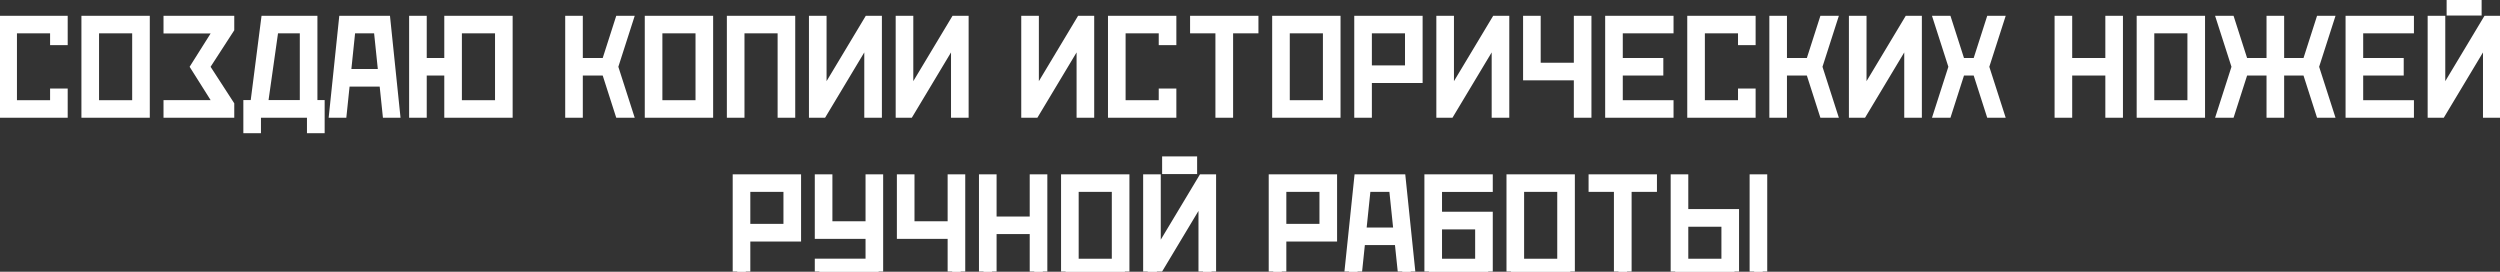
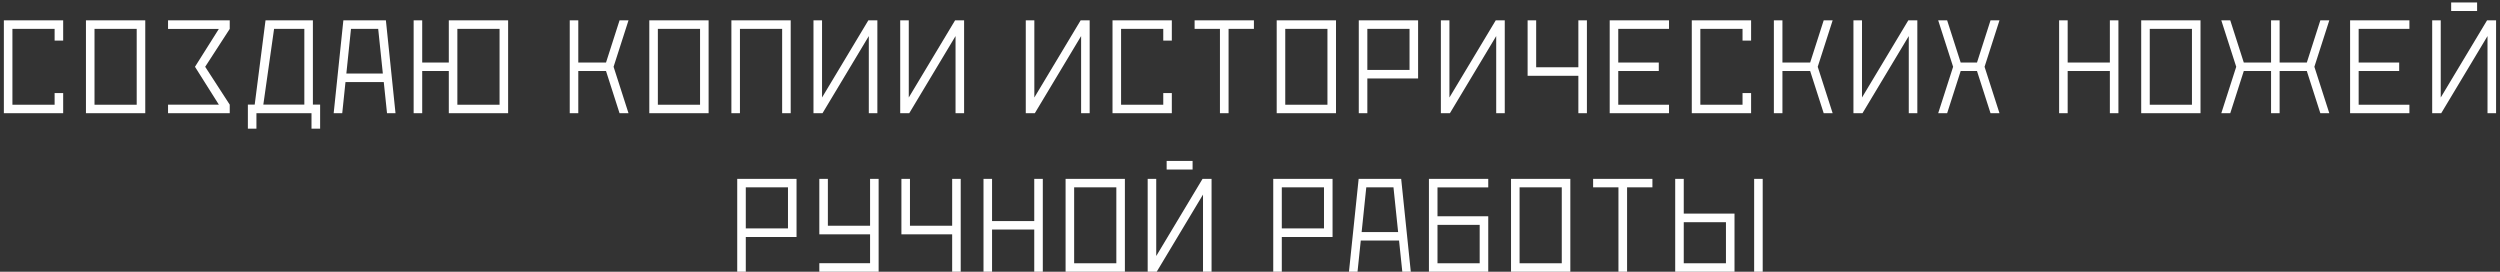
<svg xmlns="http://www.w3.org/2000/svg" width="552" height="60" viewBox="0 0 552 60" fill="none">
  <rect x="0" y="0" width="552" height="60" fill="#333333" stroke="none" />
  <mask id="path-1-outside-1_9040_12" maskUnits="userSpaceOnUse" x="-1" y="-1" width="554" height="62" fill="black">
-     <rect fill="white" x="-1" y="-1" width="554" height="62" />
-     <path d="M0.853 4.492H13.948V8.96H12.059V6.367H2.742V23.125H12.059V20.547H13.948V25H0.853V4.492ZM32.074 25H18.978V4.492H32.074V25ZM20.868 23.125H30.184V6.367H20.868V23.125ZM43.051 14.746L48.324 6.382H37.103V4.492H50.726V6.382L45.306 14.746L50.726 23.11V25H37.103V23.11H48.324L43.051 14.746ZM58.144 23.096H67.197V6.367H60.517L58.144 23.096ZM69.086 23.096H70.683V28.413H68.778V25H56.62V28.413H54.731V23.096H56.239L58.627 4.492H69.086V23.096ZM84.531 16.24L83.505 6.367H77.5L76.474 16.24H84.531ZM76.284 18.115L75.566 25H73.676L75.815 4.492H85.205L87.329 25H85.454L84.736 18.115H76.284ZM99.097 13.809V4.492H112.192V25H99.097V15.684H93.223V25H91.333V4.492H93.223V13.809H99.097ZM100.986 23.125H110.303V6.367H100.986V23.125ZM135.479 14.746L138.775 25H136.798L133.809 15.684H127.686V25H125.797V4.492H127.686V13.809H133.809L136.798 4.492H138.775L135.479 14.746ZM156.461 25H143.365V4.492H156.461V25ZM145.255 23.125H154.571V6.367H145.255V23.125ZM172.697 6.367H163.38V25H161.491V4.492H174.587V25H172.697V6.367ZM179.616 25V4.492H181.506V21.528L191.73 4.492H193.723V25H191.833V7.964L181.608 25H179.616ZM198.767 25V4.492H200.657V21.528L210.881 4.492H212.873V25H210.984V7.964L200.759 25H198.767ZM226.492 25V4.492H228.382V21.528L238.607 4.492H240.599V25H238.709V7.964L228.485 25H226.492ZM245.643 4.492H258.739V8.96H256.849V6.367H247.533V23.125H256.849V20.547H258.739V25H245.643V4.492ZM269.364 6.367H263.769V4.492H276.864V6.367H271.269V25H269.364V6.367ZM294.99 25H281.894V4.492H294.99V25ZM283.784 23.125H293.1V6.367H283.784V23.125ZM301.909 6.367V15.435H311.225V6.367H301.909ZM313.115 4.492V17.324H301.909V25H300.019V4.492H313.115ZM318.145 25V4.492H320.034V21.528L330.259 4.492H332.251V25H330.362V7.964L320.137 25H318.145ZM348.502 4.492H350.391V25H348.502V16.738H337.296V4.492H339.185V14.849H348.502V4.492ZM357.311 15.684V23.125H368.517V25H355.421V4.492H368.517V6.367H357.311V13.809H366.261V15.684H357.311ZM373.546 4.492H386.642V8.96H384.752V6.367H375.436V23.125H384.752V20.547H386.642V25H373.546V4.492ZM401.354 14.746L404.65 25H402.673L399.684 15.684H393.561V25H391.672V4.492H393.561V13.809H399.684L402.673 4.492H404.65L401.354 14.746ZM409.24 25V4.492H411.13V21.528L421.355 4.492H423.347V25H421.457V7.964L411.233 25H409.24ZM436.521 13.809L439.509 4.492H441.487L438.191 14.746L441.487 25H439.509L436.521 15.684H432.918L429.929 25H427.952L431.248 14.746L427.952 4.492H429.929L432.918 13.809H436.521ZM465.858 13.809V4.492H467.747V25H465.858V15.684H456.541V25H454.652V4.492H456.541V13.809H465.858ZM485.873 25H472.777V4.492H485.873V25ZM474.667 23.125H483.983V6.367H474.667V23.125ZM503.339 13.809H509.345L512.333 4.492H514.311L511.015 14.746L514.311 25H512.333L509.345 15.684H503.339V25H501.449V15.684H495.429L492.441 25H490.463L493.759 14.746L490.463 4.492H492.441L495.429 13.809H501.449V4.492H503.339V13.809ZM520.791 15.684V23.125H531.997V25H518.901V4.492H531.997V6.367H520.791V13.809H529.741V15.684H520.791ZM546.943 0.537V2.427H541.216V0.537H546.943ZM537.026 25V4.492H538.916V21.528L549.141 4.492H551.133V25H549.243V7.964L539.019 25H537.026ZM164.67 41.367V50.435H173.986V41.367H164.67ZM175.876 39.492V52.324H164.67V60H162.78V39.492H175.876ZM192.111 39.492H194.001V60H180.905V58.11H192.111V51.738H180.905V39.492H182.795V49.849H192.111V39.492ZM210.237 39.492H212.126V60H210.237V51.738H199.031V39.492H200.92V49.849H210.237V39.492ZM228.362 48.809V39.492H230.252V60H228.362V50.684H219.046V60H217.156V39.492H219.046V48.809H228.362ZM248.377 60H235.281V39.492H248.377V60ZM237.171 58.125H246.487V41.367H237.171V58.125ZM263.324 35.537V37.427H257.596V35.537H263.324ZM253.407 60V39.492H255.296V56.528L265.521 39.492H267.513V60H265.624V42.964L255.399 60H253.407ZM283.022 41.367V50.435H292.338V41.367H283.022ZM294.228 39.492V52.324H283.022V60H281.132V39.492H294.228ZM308.706 51.24L307.68 41.367H301.675L300.649 51.24H308.706ZM300.459 53.115L299.741 60H297.851L299.99 39.492H309.38L311.504 60H309.629L308.911 53.115H300.459ZM328.604 47.754V60H315.508V39.492H328.604V41.382H317.398V47.754H328.604ZM317.398 49.644V58.125H326.714V49.644H317.398ZM346.729 60H333.633V39.492H346.729V60ZM335.523 58.125H344.839V41.367H335.523V58.125ZM357.354 41.367H351.759V39.492H364.854V41.367H359.259V60H357.354V41.367ZM389.205 60H387.316V39.492H389.205V60ZM381.09 58.125V49.058H371.774V58.125H381.09ZM369.884 60V39.492H371.774V47.168H382.98V60H369.884Z" />
-   </mask>
+     </mask>
  <path d="M0.853 4.492H13.948V8.96H12.059V6.367H2.742V23.125H12.059V20.547H13.948V25H0.853V4.492ZM32.074 25H18.978V4.492H32.074V25ZM20.868 23.125H30.184V6.367H20.868V23.125ZM43.051 14.746L48.324 6.382H37.103V4.492H50.726V6.382L45.306 14.746L50.726 23.11V25H37.103V23.11H48.324L43.051 14.746ZM58.144 23.096H67.197V6.367H60.517L58.144 23.096ZM69.086 23.096H70.683V28.413H68.778V25H56.62V28.413H54.731V23.096H56.239L58.627 4.492H69.086V23.096ZM84.531 16.24L83.505 6.367H77.5L76.474 16.24H84.531ZM76.284 18.115L75.566 25H73.676L75.815 4.492H85.205L87.329 25H85.454L84.736 18.115H76.284ZM99.097 13.809V4.492H112.192V25H99.097V15.684H93.223V25H91.333V4.492H93.223V13.809H99.097ZM100.986 23.125H110.303V6.367H100.986V23.125ZM135.479 14.746L138.775 25H136.798L133.809 15.684H127.686V25H125.797V4.492H127.686V13.809H133.809L136.798 4.492H138.775L135.479 14.746ZM156.461 25H143.365V4.492H156.461V25ZM145.255 23.125H154.571V6.367H145.255V23.125ZM172.697 6.367H163.38V25H161.491V4.492H174.587V25H172.697V6.367ZM179.616 25V4.492H181.506V21.528L191.73 4.492H193.723V25H191.833V7.964L181.608 25H179.616ZM198.767 25V4.492H200.657V21.528L210.881 4.492H212.873V25H210.984V7.964L200.759 25H198.767ZM226.492 25V4.492H228.382V21.528L238.607 4.492H240.599V25H238.709V7.964L228.485 25H226.492ZM245.643 4.492H258.739V8.96H256.849V6.367H247.533V23.125H256.849V20.547H258.739V25H245.643V4.492ZM269.364 6.367H263.769V4.492H276.864V6.367H271.269V25H269.364V6.367ZM294.99 25H281.894V4.492H294.99V25ZM283.784 23.125H293.1V6.367H283.784V23.125ZM301.909 6.367V15.435H311.225V6.367H301.909ZM313.115 4.492V17.324H301.909V25H300.019V4.492H313.115ZM318.145 25V4.492H320.034V21.528L330.259 4.492H332.251V25H330.362V7.964L320.137 25H318.145ZM348.502 4.492H350.391V25H348.502V16.738H337.296V4.492H339.185V14.849H348.502V4.492ZM357.311 15.684V23.125H368.517V25H355.421V4.492H368.517V6.367H357.311V13.809H366.261V15.684H357.311ZM373.546 4.492H386.642V8.96H384.752V6.367H375.436V23.125H384.752V20.547H386.642V25H373.546V4.492ZM401.354 14.746L404.65 25H402.673L399.684 15.684H393.561V25H391.672V4.492H393.561V13.809H399.684L402.673 4.492H404.65L401.354 14.746ZM409.24 25V4.492H411.13V21.528L421.355 4.492H423.347V25H421.457V7.964L411.233 25H409.24ZM436.521 13.809L439.509 4.492H441.487L438.191 14.746L441.487 25H439.509L436.521 15.684H432.918L429.929 25H427.952L431.248 14.746L427.952 4.492H429.929L432.918 13.809H436.521ZM465.858 13.809V4.492H467.747V25H465.858V15.684H456.541V25H454.652V4.492H456.541V13.809H465.858ZM485.873 25H472.777V4.492H485.873V25ZM474.667 23.125H483.983V6.367H474.667V23.125ZM503.339 13.809H509.345L512.333 4.492H514.311L511.015 14.746L514.311 25H512.333L509.345 15.684H503.339V25H501.449V15.684H495.429L492.441 25H490.463L493.759 14.746L490.463 4.492H492.441L495.429 13.809H501.449V4.492H503.339V13.809ZM520.791 15.684V23.125H531.997V25H518.901V4.492H531.997V6.367H520.791V13.809H529.741V15.684H520.791ZM546.943 0.537V2.427H541.216V0.537H546.943ZM537.026 25V4.492H538.916V21.528L549.141 4.492H551.133V25H549.243V7.964L539.019 25H537.026ZM164.67 41.367V50.435H173.986V41.367H164.67ZM175.876 39.492V52.324H164.67V60H162.78V39.492H175.876ZM192.111 39.492H194.001V60H180.905V58.11H192.111V51.738H180.905V39.492H182.795V49.849H192.111V39.492ZM210.237 39.492H212.126V60H210.237V51.738H199.031V39.492H200.92V49.849H210.237V39.492ZM228.362 48.809V39.492H230.252V60H228.362V50.684H219.046V60H217.156V39.492H219.046V48.809H228.362ZM248.377 60H235.281V39.492H248.377V60ZM237.171 58.125H246.487V41.367H237.171V58.125ZM263.324 35.537V37.427H257.596V35.537H263.324ZM253.407 60V39.492H255.296V56.528L265.521 39.492H267.513V60H265.624V42.964L255.399 60H253.407ZM283.022 41.367V50.435H292.338V41.367H283.022ZM294.228 39.492V52.324H283.022V60H281.132V39.492H294.228ZM308.706 51.24L307.68 41.367H301.675L300.649 51.24H308.706ZM300.459 53.115L299.741 60H297.851L299.99 39.492H309.38L311.504 60H309.629L308.911 53.115H300.459ZM328.604 47.754V60H315.508V39.492H328.604V41.382H317.398V47.754H328.604ZM317.398 49.644V58.125H326.714V49.644H317.398ZM346.729 60H333.633V39.492H346.729V60ZM335.523 58.125H344.839V41.367H335.523V58.125ZM357.354 41.367H351.759V39.492H364.854V41.367H359.259V60H357.354V41.367ZM389.205 60H387.316V39.492H389.205V60ZM381.09 58.125V49.058H371.774V58.125H381.09ZM369.884 60V39.492H371.774V47.168H382.98V60H369.884Z" fill="white" />
-   <path d="M0.853 4.492V3.492H-0.147V4.492H0.853ZM13.948 4.492H14.948V3.492H13.948V4.492ZM13.948 8.96V9.96H14.948V8.96H13.948ZM12.059 8.96H11.059V9.96H12.059V8.96ZM12.059 6.367H13.059V5.367H12.059V6.367ZM2.742 6.367V5.367H1.742V6.367H2.742ZM2.742 23.125H1.742V24.125H2.742V23.125ZM12.059 23.125V24.125H13.059V23.125H12.059ZM12.059 20.547V19.547H11.059V20.547H12.059ZM13.948 20.547H14.948V19.547H13.948V20.547ZM13.948 25V26H14.948V25H13.948ZM0.853 25H-0.147V26H0.853V25ZM0.853 5.492H13.948V3.492H0.853V5.492ZM12.948 4.492V8.96H14.948V4.492H12.948ZM13.948 7.96H12.059V9.96H13.948V7.96ZM13.059 8.96V6.367H11.059V8.96H13.059ZM12.059 5.367H2.742V7.367H12.059V5.367ZM1.742 6.367V23.125H3.742V6.367H1.742ZM2.742 24.125H12.059V22.125H2.742V24.125ZM13.059 23.125V20.547H11.059V23.125H13.059ZM12.059 21.547H13.948V19.547H12.059V21.547ZM12.948 20.547V25H14.948V20.547H12.948ZM13.948 24H0.853V26H13.948V24ZM1.853 25V4.492H-0.147V25H1.853ZM32.074 25V26H33.074V25H32.074ZM18.978 25H17.978V26H18.978V25ZM18.978 4.492V3.492H17.978V4.492H18.978ZM32.074 4.492H33.074V3.492H32.074V4.492ZM20.868 23.125H19.868V24.125H20.868V23.125ZM30.184 23.125V24.125H31.184V23.125H30.184ZM30.184 6.367H31.184V5.367H30.184V6.367ZM20.868 6.367V5.367H19.868V6.367H20.868ZM32.074 24H18.978V26H32.074V24ZM19.978 25V4.492H17.978V25H19.978ZM18.978 5.492H32.074V3.492H18.978V5.492ZM31.074 4.492V25H33.074V4.492H31.074ZM20.868 24.125H30.184V22.125H20.868V24.125ZM31.184 23.125V6.367H29.184V23.125H31.184ZM30.184 5.367H20.868V7.367H30.184V5.367ZM19.868 6.367V23.125H21.868V6.367H19.868ZM43.051 14.746L42.205 14.213L41.868 14.746L42.205 15.279L43.051 14.746ZM48.324 6.382L49.17 6.915L50.137 5.382H48.324V6.382ZM37.103 6.382H36.103V7.382H37.103V6.382ZM37.103 4.492V3.492H36.103V4.492H37.103ZM50.726 4.492H51.726V3.492H50.726V4.492ZM50.726 6.382L51.566 6.926L51.726 6.678V6.382H50.726ZM45.306 14.746L44.467 14.202L44.115 14.746L44.467 15.29L45.306 14.746ZM50.726 23.11H51.726V22.815L51.566 22.567L50.726 23.11ZM50.726 25V26H51.726V25H50.726ZM37.103 25H36.103V26H37.103V25ZM37.103 23.11V22.11H36.103V23.11H37.103ZM48.324 23.11V24.11H50.137L49.17 22.577L48.324 23.11ZM43.897 15.279L49.17 6.915L47.478 5.849L42.205 14.213L43.897 15.279ZM48.324 5.382H37.103V7.382H48.324V5.382ZM38.103 6.382V4.492H36.103V6.382H38.103ZM37.103 5.492H50.726V3.492H37.103V5.492ZM49.726 4.492V6.382H51.726V4.492H49.726ZM49.887 5.838L44.467 14.202L46.146 15.29L51.566 6.926L49.887 5.838ZM44.467 15.29L49.887 23.654L51.566 22.567L46.146 14.202L44.467 15.29ZM49.726 23.11V25H51.726V23.11H49.726ZM50.726 24H37.103V26H50.726V24ZM38.103 25V23.11H36.103V25H38.103ZM37.103 24.11H48.324V22.11H37.103V24.11ZM49.17 22.577L43.897 14.213L42.205 15.279L47.478 23.644L49.17 22.577ZM58.144 23.096L57.154 22.955L56.992 24.096H58.144V23.096ZM67.197 23.096V24.096H68.197V23.096H67.197ZM67.197 6.367H68.197V5.367H67.197V6.367ZM60.517 6.367V5.367H59.649L59.527 6.227L60.517 6.367ZM69.086 23.096H68.086V24.096H69.086V23.096ZM70.683 23.096H71.683V22.096H70.683V23.096ZM70.683 28.413V29.413H71.683V28.413H70.683ZM68.778 28.413H67.778V29.413H68.778V28.413ZM68.778 25H69.778V24H68.778V25ZM56.62 25V24H55.62V25H56.62ZM56.62 28.413V29.413H57.62V28.413H56.62ZM54.731 28.413H53.731V29.413H54.731V28.413ZM54.731 23.096V22.096H53.731V23.096H54.731ZM56.239 23.096V24.096H57.119L57.231 23.223L56.239 23.096ZM58.627 4.492V3.492H57.747L57.635 4.365L58.627 4.492ZM69.086 4.492H70.086V3.492H69.086V4.492ZM58.144 24.096H67.197V22.096H58.144V24.096ZM68.197 23.096V6.367H66.197V23.096H68.197ZM67.197 5.367H60.517V7.367H67.197V5.367ZM59.527 6.227L57.154 22.955L59.134 23.236L61.507 6.508L59.527 6.227ZM69.086 24.096H70.683V22.096H69.086V24.096ZM69.683 23.096V28.413H71.683V23.096H69.683ZM70.683 27.413H68.778V29.413H70.683V27.413ZM69.778 28.413V25H67.778V28.413H69.778ZM68.778 24H56.62V26H68.778V24ZM55.62 25V28.413H57.62V25H55.62ZM56.62 27.413H54.731V29.413H56.62V27.413ZM55.731 28.413V23.096H53.731V28.413H55.731ZM54.731 24.096H56.239V22.096H54.731V24.096ZM57.231 23.223L59.619 4.619L57.635 4.365L55.248 22.968L57.231 23.223ZM58.627 5.492H69.086V3.492H58.627V5.492ZM68.086 4.492V23.096H70.086V4.492H68.086ZM84.531 16.24V17.24H85.64L85.525 16.137L84.531 16.24ZM83.505 6.367L84.5 6.264L84.407 5.367H83.505V6.367ZM77.5 6.367V5.367H76.598L76.505 6.264L77.5 6.367ZM76.474 16.24L75.48 16.137L75.365 17.24H76.474V16.24ZM76.284 18.115V17.115H75.383L75.289 18.012L76.284 18.115ZM75.566 25V26H76.467L76.561 25.104L75.566 25ZM73.676 25L72.682 24.896L72.567 26H73.676V25ZM75.815 4.492V3.492H74.914L74.82 4.388L75.815 4.492ZM85.205 4.492L86.199 4.389L86.106 3.492H85.205V4.492ZM87.329 25V26H88.438L88.323 24.897L87.329 25ZM85.454 25L84.459 25.104L84.552 26H85.454V25ZM84.736 18.115L85.731 18.012L85.637 17.115H84.736V18.115ZM85.525 16.137L84.5 6.264L82.511 6.47L83.536 16.343L85.525 16.137ZM83.505 5.367H77.5V7.367H83.505V5.367ZM76.505 6.264L75.48 16.137L77.469 16.343L78.494 6.47L76.505 6.264ZM76.474 17.24H84.531V15.24H76.474V17.24ZM75.289 18.012L74.571 24.896L76.561 25.104L77.278 18.219L75.289 18.012ZM75.566 24H73.676V26H75.566V24ZM74.671 25.104L76.81 4.596L74.82 4.388L72.682 24.896L74.671 25.104ZM75.815 5.492H85.205V3.492H75.815V5.492ZM84.21 4.595L86.334 25.103L88.323 24.897L86.199 4.389L84.21 4.595ZM87.329 24H85.454V26H87.329V24ZM86.448 24.896L85.731 18.012L83.741 18.219L84.459 25.104L86.448 24.896ZM84.736 17.115H76.284V19.115H84.736V17.115ZM99.097 13.809V14.809H100.097V13.809H99.097ZM99.097 4.492V3.492H98.097V4.492H99.097ZM112.192 4.492H113.192V3.492H112.192V4.492ZM112.192 25V26H113.192V25H112.192ZM99.097 25H98.097V26H99.097V25ZM99.097 15.684H100.097V14.684H99.097V15.684ZM93.223 15.684V14.684H92.223V15.684H93.223ZM93.223 25V26H94.223V25H93.223ZM91.333 25H90.333V26H91.333V25ZM91.333 4.492V3.492H90.333V4.492H91.333ZM93.223 4.492H94.223V3.492H93.223V4.492ZM93.223 13.809H92.223V14.809H93.223V13.809ZM100.986 23.125H99.986V24.125H100.986V23.125ZM110.303 23.125V24.125H111.303V23.125H110.303ZM110.303 6.367H111.303V5.367H110.303V6.367ZM100.986 6.367V5.367H99.986V6.367H100.986ZM100.097 13.809V4.492H98.097V13.809H100.097ZM99.097 5.492H112.192V3.492H99.097V5.492ZM111.192 4.492V25H113.192V4.492H111.192ZM112.192 24H99.097V26H112.192V24ZM100.097 25V15.684H98.097V25H100.097ZM99.097 14.684H93.223V16.684H99.097V14.684ZM92.223 15.684V25H94.223V15.684H92.223ZM93.223 24H91.333V26H93.223V24ZM92.333 25V4.492H90.333V25H92.333ZM91.333 5.492H93.223V3.492H91.333V5.492ZM92.223 4.492V13.809H94.223V4.492H92.223ZM93.223 14.809H99.097V12.809H93.223V14.809ZM100.986 24.125H110.303V22.125H100.986V24.125ZM111.303 23.125V6.367H109.303V23.125H111.303ZM110.303 5.367H100.986V7.367H110.303V5.367ZM99.986 6.367V23.125H101.986V6.367H99.986ZM135.479 14.746L134.527 14.44L134.429 14.746L134.527 15.052L135.479 14.746ZM138.775 25V26H140.147L139.727 24.694L138.775 25ZM136.798 25L135.845 25.305L136.068 26H136.798V25ZM133.809 15.684L134.762 15.378L134.539 14.684H133.809V15.684ZM127.686 15.684V14.684H126.686V15.684H127.686ZM127.686 25V26H128.686V25H127.686ZM125.797 25H124.797V26H125.797V25ZM125.797 4.492V3.492H124.797V4.492H125.797ZM127.686 4.492H128.686V3.492H127.686V4.492ZM127.686 13.809H126.686V14.809H127.686V13.809ZM133.809 13.809V14.809H134.539L134.762 14.114L133.809 13.809ZM136.798 4.492V3.492H136.068L135.845 4.187L136.798 4.492ZM138.775 4.492L139.727 4.798L140.147 3.492H138.775V4.492ZM134.527 15.052L137.823 25.306L139.727 24.694L136.431 14.44L134.527 15.052ZM138.775 24H136.798V26H138.775V24ZM137.75 24.695L134.762 15.378L132.857 15.989L135.845 25.305L137.75 24.695ZM133.809 14.684H127.686V16.684H133.809V14.684ZM126.686 15.684V25H128.686V15.684H126.686ZM127.686 24H125.797V26H127.686V24ZM126.797 25V4.492H124.797V25H126.797ZM125.797 5.492H127.686V3.492H125.797V5.492ZM126.686 4.492V13.809H128.686V4.492H126.686ZM127.686 14.809H133.809V12.809H127.686V14.809ZM134.762 14.114L137.75 4.798L135.845 4.187L132.857 13.503L134.762 14.114ZM136.798 5.492H138.775V3.492H136.798V5.492ZM137.823 4.186L134.527 14.44L136.431 15.052L139.727 4.798L137.823 4.186ZM156.461 25V26H157.461V25H156.461ZM143.365 25H142.365V26H143.365V25ZM143.365 4.492V3.492H142.365V4.492H143.365ZM156.461 4.492H157.461V3.492H156.461V4.492ZM145.255 23.125H144.255V24.125H145.255V23.125ZM154.571 23.125V24.125H155.571V23.125H154.571ZM154.571 6.367H155.571V5.367H154.571V6.367ZM145.255 6.367V5.367H144.255V6.367H145.255ZM156.461 24H143.365V26H156.461V24ZM144.365 25V4.492H142.365V25H144.365ZM143.365 5.492H156.461V3.492H143.365V5.492ZM155.461 4.492V25H157.461V4.492H155.461ZM145.255 24.125H154.571V22.125H145.255V24.125ZM155.571 23.125V6.367H153.571V23.125H155.571ZM154.571 5.367H145.255V7.367H154.571V5.367ZM144.255 6.367V23.125H146.255V6.367H144.255ZM172.697 6.367H173.697V5.367H172.697V6.367ZM163.38 6.367V5.367H162.38V6.367H163.38ZM163.38 25V26H164.38V25H163.38ZM161.491 25H160.491V26H161.491V25ZM161.491 4.492V3.492H160.491V4.492H161.491ZM174.587 4.492H175.587V3.492H174.587V4.492ZM174.587 25V26H175.587V25H174.587ZM172.697 25H171.697V26H172.697V25ZM172.697 5.367H163.38V7.367H172.697V5.367ZM162.38 6.367V25H164.38V6.367H162.38ZM163.38 24H161.491V26H163.38V24ZM162.491 25V4.492H160.491V25H162.491ZM161.491 5.492H174.587V3.492H161.491V5.492ZM173.587 4.492V25H175.587V4.492H173.587ZM174.587 24H172.697V26H174.587V24ZM173.697 25V6.367H171.697V25H173.697ZM179.616 25H178.616V26H179.616V25ZM179.616 4.492V3.492H178.616V4.492H179.616ZM181.506 4.492H182.506V3.492H181.506V4.492ZM181.506 21.528H180.506V25.138L182.363 22.043L181.506 21.528ZM191.73 4.492V3.492H191.164L190.873 3.978L191.73 4.492ZM193.723 4.492H194.723V3.492H193.723V4.492ZM193.723 25V26H194.723V25H193.723ZM191.833 25H190.833V26H191.833V25ZM191.833 7.964H192.833V4.354L190.976 7.449L191.833 7.964ZM181.608 25V26H182.175L182.466 25.515L181.608 25ZM180.616 25V4.492H178.616V25H180.616ZM179.616 5.492H181.506V3.492H179.616V5.492ZM180.506 4.492V21.528H182.506V4.492H180.506ZM182.363 22.043L192.588 5.007L190.873 3.978L180.648 21.014L182.363 22.043ZM191.73 5.492H193.723V3.492H191.73V5.492ZM192.723 4.492V25H194.723V4.492H192.723ZM193.723 24H191.833V26H193.723V24ZM192.833 25V7.964H190.833V25H192.833ZM190.976 7.449L180.751 24.485L182.466 25.515L192.69 8.478L190.976 7.449ZM181.608 24H179.616V26H181.608V24ZM198.767 25H197.767V26H198.767V25ZM198.767 4.492V3.492H197.767V4.492H198.767ZM200.657 4.492H201.657V3.492H200.657V4.492ZM200.657 21.528H199.657V25.138L201.514 22.043L200.657 21.528ZM210.881 4.492V3.492H210.315L210.024 3.978L210.881 4.492ZM212.873 4.492H213.873V3.492H212.873V4.492ZM212.873 25V26H213.873V25H212.873ZM210.984 25H209.984V26H210.984V25ZM210.984 7.964H211.984V4.354L210.126 7.449L210.984 7.964ZM200.759 25V26H201.325L201.617 25.515L200.759 25ZM199.767 25V4.492H197.767V25H199.767ZM198.767 5.492H200.657V3.492H198.767V5.492ZM199.657 4.492V21.528H201.657V4.492H199.657ZM201.514 22.043L211.739 5.007L210.024 3.978L199.799 21.014L201.514 22.043ZM210.881 5.492H212.873V3.492H210.881V5.492ZM211.873 4.492V25H213.873V4.492H211.873ZM212.873 24H210.984V26H212.873V24ZM211.984 25V7.964H209.984V25H211.984ZM210.126 7.449L199.902 24.485L201.617 25.515L211.841 8.478L210.126 7.449ZM200.759 24H198.767V26H200.759V24ZM226.492 25H225.492V26H226.492V25ZM226.492 4.492V3.492H225.492V4.492H226.492ZM228.382 4.492H229.382V3.492H228.382V4.492ZM228.382 21.528H227.382V25.138L229.239 22.043L228.382 21.528ZM238.607 4.492V3.492H238.041L237.749 3.978L238.607 4.492ZM240.599 4.492H241.599V3.492H240.599V4.492ZM240.599 25V26H241.599V25H240.599ZM238.709 25H237.709V26H238.709V25ZM238.709 7.964H239.709V4.354L237.852 7.449L238.709 7.964ZM228.485 25V26H229.051L229.342 25.515L228.485 25ZM227.492 25V4.492H225.492V25H227.492ZM226.492 5.492H228.382V3.492H226.492V5.492ZM227.382 4.492V21.528H229.382V4.492H227.382ZM229.239 22.043L239.464 5.007L237.749 3.978L227.525 21.014L229.239 22.043ZM238.607 5.492H240.599V3.492H238.607V5.492ZM239.599 4.492V25H241.599V4.492H239.599ZM240.599 24H238.709V26H240.599V24ZM239.709 25V7.964H237.709V25H239.709ZM237.852 7.449L227.627 24.485L229.342 25.515L239.567 8.478L237.852 7.449ZM228.485 24H226.492V26H228.485V24ZM245.643 4.492V3.492H244.643V4.492H245.643ZM258.739 4.492H259.739V3.492H258.739V4.492ZM258.739 8.96V9.96H259.739V8.96H258.739ZM256.849 8.96H255.849V9.96H256.849V8.96ZM256.849 6.367H257.849V5.367H256.849V6.367ZM247.533 6.367V5.367H246.533V6.367H247.533ZM247.533 23.125H246.533V24.125H247.533V23.125ZM256.849 23.125V24.125H257.849V23.125H256.849ZM256.849 20.547V19.547H255.849V20.547H256.849ZM258.739 20.547H259.739V19.547H258.739V20.547ZM258.739 25V26H259.739V25H258.739ZM245.643 25H244.643V26H245.643V25ZM245.643 5.492H258.739V3.492H245.643V5.492ZM257.739 4.492V8.96H259.739V4.492H257.739ZM258.739 7.96H256.849V9.96H258.739V7.96ZM257.849 8.96V6.367H255.849V8.96H257.849ZM256.849 5.367H247.533V7.367H256.849V5.367ZM246.533 6.367V23.125H248.533V6.367H246.533ZM247.533 24.125H256.849V22.125H247.533V24.125ZM257.849 23.125V20.547H255.849V23.125H257.849ZM256.849 21.547H258.739V19.547H256.849V21.547ZM257.739 20.547V25H259.739V20.547H257.739ZM258.739 24H245.643V26H258.739V24ZM246.643 25V4.492H244.643V25H246.643ZM269.364 6.367H270.364V5.367H269.364V6.367ZM263.769 6.367H262.769V7.367H263.769V6.367ZM263.769 4.492V3.492H262.769V4.492H263.769ZM276.864 4.492H277.864V3.492H276.864V4.492ZM276.864 6.367V7.367H277.864V6.367H276.864ZM271.269 6.367V5.367H270.269V6.367H271.269ZM271.269 25V26H272.269V25H271.269ZM269.364 25H268.364V26H269.364V25ZM269.364 5.367H263.769V7.367H269.364V5.367ZM264.769 6.367V4.492H262.769V6.367H264.769ZM263.769 5.492H276.864V3.492H263.769V5.492ZM275.864 4.492V6.367H277.864V4.492H275.864ZM276.864 5.367H271.269V7.367H276.864V5.367ZM270.269 6.367V25H272.269V6.367H270.269ZM271.269 24H269.364V26H271.269V24ZM270.364 25V6.367H268.364V25H270.364ZM294.99 25V26H295.99V25H294.99ZM281.894 25H280.894V26H281.894V25ZM281.894 4.492V3.492H280.894V4.492H281.894ZM294.99 4.492H295.99V3.492H294.99V4.492ZM283.784 23.125H282.784V24.125H283.784V23.125ZM293.1 23.125V24.125H294.1V23.125H293.1ZM293.1 6.367H294.1V5.367H293.1V6.367ZM283.784 6.367V5.367H282.784V6.367H283.784ZM294.99 24H281.894V26H294.99V24ZM282.894 25V4.492H280.894V25H282.894ZM281.894 5.492H294.99V3.492H281.894V5.492ZM293.99 4.492V25H295.99V4.492H293.99ZM283.784 24.125H293.1V22.125H283.784V24.125ZM294.1 23.125V6.367H292.1V23.125H294.1ZM293.1 5.367H283.784V7.367H293.1V5.367ZM282.784 6.367V23.125H284.784V6.367H282.784ZM301.909 6.367V5.367H300.909V6.367H301.909ZM301.909 15.435H300.909V16.435H301.909V15.435ZM311.225 15.435V16.435H312.225V15.435H311.225ZM311.225 6.367H312.225V5.367H311.225V6.367ZM313.115 4.492H314.115V3.492H313.115V4.492ZM313.115 17.324V18.324H314.115V17.324H313.115ZM301.909 17.324V16.324H300.909V17.324H301.909ZM301.909 25V26H302.909V25H301.909ZM300.019 25H299.019V26H300.019V25ZM300.019 4.492V3.492H299.019V4.492H300.019ZM300.909 6.367V15.435H302.909V6.367H300.909ZM301.909 16.435H311.225V14.435H301.909V16.435ZM312.225 15.435V6.367H310.225V15.435H312.225ZM311.225 5.367H301.909V7.367H311.225V5.367ZM312.115 4.492V17.324H314.115V4.492H312.115ZM313.115 16.324H301.909V18.324H313.115V16.324ZM300.909 17.324V25H302.909V17.324H300.909ZM301.909 24H300.019V26H301.909V24ZM301.019 25V4.492H299.019V25H301.019ZM300.019 5.492H313.115V3.492H300.019V5.492ZM318.145 25H317.145V26H318.145V25ZM318.145 4.492V3.492H317.145V4.492H318.145ZM320.034 4.492H321.034V3.492H320.034V4.492ZM320.034 21.528H319.034V25.138L320.892 22.043L320.034 21.528ZM330.259 4.492V3.492H329.693L329.402 3.978L330.259 4.492ZM332.251 4.492H333.251V3.492H332.251V4.492ZM332.251 25V26H333.251V25H332.251ZM330.362 25H329.362V26H330.362V25ZM330.362 7.964H331.362V4.354L329.504 7.449L330.362 7.964ZM320.137 25V26H320.703L320.994 25.515L320.137 25ZM319.145 25V4.492H317.145V25H319.145ZM318.145 5.492H320.034V3.492H318.145V5.492ZM319.034 4.492V21.528H321.034V4.492H319.034ZM320.892 22.043L331.116 5.007L329.402 3.978L319.177 21.014L320.892 22.043ZM330.259 5.492H332.251V3.492H330.259V5.492ZM331.251 4.492V25H333.251V4.492H331.251ZM332.251 24H330.362V26H332.251V24ZM331.362 25V7.964H329.362V25H331.362ZM329.504 7.449L319.279 24.485L320.994 25.515L331.219 8.478L329.504 7.449ZM320.137 24H318.145V26H320.137V24ZM348.502 4.492V3.492H347.502V4.492H348.502ZM350.391 4.492H351.391V3.492H350.391V4.492ZM350.391 25V26H351.391V25H350.391ZM348.502 25H347.502V26H348.502V25ZM348.502 16.738H349.502V15.738H348.502V16.738ZM337.296 16.738H336.296V17.738H337.296V16.738ZM337.296 4.492V3.492H336.296V4.492H337.296ZM339.185 4.492H340.185V3.492H339.185V4.492ZM339.185 14.849H338.185V15.849H339.185V14.849ZM348.502 14.849V15.849H349.502V14.849H348.502ZM348.502 5.492H350.391V3.492H348.502V5.492ZM349.391 4.492V25H351.391V4.492H349.391ZM350.391 24H348.502V26H350.391V24ZM349.502 25V16.738H347.502V25H349.502ZM348.502 15.738H337.296V17.738H348.502V15.738ZM338.296 16.738V4.492H336.296V16.738H338.296ZM337.296 5.492H339.185V3.492H337.296V5.492ZM338.185 4.492V14.849H340.185V4.492H338.185ZM339.185 15.849H348.502V13.849H339.185V15.849ZM349.502 14.849V4.492H347.502V14.849H349.502ZM357.311 15.684V14.684H356.311V15.684H357.311ZM357.311 23.125H356.311V24.125H357.311V23.125ZM368.517 23.125H369.517V22.125H368.517V23.125ZM368.517 25V26H369.517V25H368.517ZM355.421 25H354.421V26H355.421V25ZM355.421 4.492V3.492H354.421V4.492H355.421ZM368.517 4.492H369.517V3.492H368.517V4.492ZM368.517 6.367V7.367H369.517V6.367H368.517ZM357.311 6.367V5.367H356.311V6.367H357.311ZM357.311 13.809H356.311V14.809H357.311V13.809ZM366.261 13.809H367.261V12.809H366.261V13.809ZM366.261 15.684V16.684H367.261V15.684H366.261ZM356.311 15.684V23.125H358.311V15.684H356.311ZM357.311 24.125H368.517V22.125H357.311V24.125ZM367.517 23.125V25H369.517V23.125H367.517ZM368.517 24H355.421V26H368.517V24ZM356.421 25V4.492H354.421V25H356.421ZM355.421 5.492H368.517V3.492H355.421V5.492ZM367.517 4.492V6.367H369.517V4.492H367.517ZM368.517 5.367H357.311V7.367H368.517V5.367ZM356.311 6.367V13.809H358.311V6.367H356.311ZM357.311 14.809H366.261V12.809H357.311V14.809ZM365.261 13.809V15.684H367.261V13.809H365.261ZM366.261 14.684H357.311V16.684H366.261V14.684ZM373.546 4.492V3.492H372.546V4.492H373.546ZM386.642 4.492H387.642V3.492H386.642V4.492ZM386.642 8.96V9.96H387.642V8.96H386.642ZM384.752 8.96H383.752V9.96H384.752V8.96ZM384.752 6.367H385.752V5.367H384.752V6.367ZM375.436 6.367V5.367H374.436V6.367H375.436ZM375.436 23.125H374.436V24.125H375.436V23.125ZM384.752 23.125V24.125H385.752V23.125H384.752ZM384.752 20.547V19.547H383.752V20.547H384.752ZM386.642 20.547H387.642V19.547H386.642V20.547ZM386.642 25V26H387.642V25H386.642ZM373.546 25H372.546V26H373.546V25ZM373.546 5.492H386.642V3.492H373.546V5.492ZM385.642 4.492V8.96H387.642V4.492H385.642ZM386.642 7.96H384.752V9.96H386.642V7.96ZM385.752 8.96V6.367H383.752V8.96H385.752ZM384.752 5.367H375.436V7.367H384.752V5.367ZM374.436 6.367V23.125H376.436V6.367H374.436ZM375.436 24.125H384.752V22.125H375.436V24.125ZM385.752 23.125V20.547H383.752V23.125H385.752ZM384.752 21.547H386.642V19.547H384.752V21.547ZM385.642 20.547V25H387.642V20.547H385.642ZM386.642 24H373.546V26H386.642V24ZM374.546 25V4.492H372.546V25H374.546ZM401.354 14.746L400.402 14.44L400.304 14.746L400.402 15.052L401.354 14.746ZM404.65 25V26H406.022L405.602 24.694L404.65 25ZM402.673 25L401.72 25.305L401.943 26H402.673V25ZM399.684 15.684L400.637 15.378L400.414 14.684H399.684V15.684ZM393.561 15.684V14.684H392.561V15.684H393.561ZM393.561 25V26H394.561V25H393.561ZM391.672 25H390.672V26H391.672V25ZM391.672 4.492V3.492H390.672V4.492H391.672ZM393.561 4.492H394.561V3.492H393.561V4.492ZM393.561 13.809H392.561V14.809H393.561V13.809ZM399.684 13.809V14.809H400.414L400.637 14.114L399.684 13.809ZM402.673 4.492V3.492H401.943L401.72 4.187L402.673 4.492ZM404.65 4.492L405.602 4.798L406.022 3.492H404.65V4.492ZM400.402 15.052L403.698 25.306L405.602 24.694L402.306 14.44L400.402 15.052ZM404.65 24H402.673V26H404.65V24ZM403.625 24.695L400.637 15.378L398.732 15.989L401.72 25.305L403.625 24.695ZM399.684 14.684H393.561V16.684H399.684V14.684ZM392.561 15.684V25H394.561V15.684H392.561ZM393.561 24H391.672V26H393.561V24ZM392.672 25V4.492H390.672V25H392.672ZM391.672 5.492H393.561V3.492H391.672V5.492ZM392.561 4.492V13.809H394.561V4.492H392.561ZM393.561 14.809H399.684V12.809H393.561V14.809ZM400.637 14.114L403.625 4.798L401.72 4.187L398.732 13.503L400.637 14.114ZM402.673 5.492H404.65V3.492H402.673V5.492ZM403.698 4.186L400.402 14.44L402.306 15.052L405.602 4.798L403.698 4.186ZM409.24 25H408.24V26H409.24V25ZM409.24 4.492V3.492H408.24V4.492H409.24ZM411.13 4.492H412.13V3.492H411.13V4.492ZM411.13 21.528H410.13V25.138L411.987 22.043L411.13 21.528ZM421.355 4.492V3.492H420.789L420.497 3.978L421.355 4.492ZM423.347 4.492H424.347V3.492H423.347V4.492ZM423.347 25V26H424.347V25H423.347ZM421.457 25H420.457V26H421.457V25ZM421.457 7.964H422.457V4.354L420.6 7.449L421.457 7.964ZM411.233 25V26H411.799L412.09 25.515L411.233 25ZM410.24 25V4.492H408.24V25H410.24ZM409.24 5.492H411.13V3.492H409.24V5.492ZM410.13 4.492V21.528H412.13V4.492H410.13ZM411.987 22.043L422.212 5.007L420.497 3.978L410.273 21.014L411.987 22.043ZM421.355 5.492H423.347V3.492H421.355V5.492ZM422.347 4.492V25H424.347V4.492H422.347ZM423.347 24H421.457V26H423.347V24ZM422.457 25V7.964H420.457V25H422.457ZM420.6 7.449L410.375 24.485L412.09 25.515L422.315 8.478L420.6 7.449ZM411.233 24H409.24V26H411.233V24ZM436.521 13.809V14.809H437.251L437.473 14.114L436.521 13.809ZM439.509 4.492V3.492H438.78L438.557 4.187L439.509 4.492ZM441.487 4.492L442.439 4.798L442.859 3.492H441.487V4.492ZM438.191 14.746L437.239 14.44L437.141 14.746L437.239 15.052L438.191 14.746ZM441.487 25V26H442.859L442.439 24.694L441.487 25ZM439.509 25L438.557 25.305L438.78 26H439.509V25ZM436.521 15.684L437.473 15.378L437.251 14.684H436.521V15.684ZM432.918 15.684V14.684H432.188L431.965 15.378L432.918 15.684ZM429.929 25V26H430.659L430.882 25.305L429.929 25ZM427.952 25L427 24.694L426.58 26H427.952V25ZM431.248 14.746L432.2 15.052L432.298 14.746L432.2 14.44L431.248 14.746ZM427.952 4.492V3.492H426.58L427 4.798L427.952 4.492ZM429.929 4.492L430.882 4.187L430.659 3.492H429.929V4.492ZM432.918 13.809L431.965 14.114L432.188 14.809H432.918V13.809ZM437.473 14.114L440.462 4.798L438.557 4.187L435.569 13.503L437.473 14.114ZM439.509 5.492H441.487V3.492H439.509V5.492ZM440.535 4.186L437.239 14.44L439.143 15.052L442.439 4.798L440.535 4.186ZM437.239 15.052L440.535 25.306L442.439 24.694L439.143 14.44L437.239 15.052ZM441.487 24H439.509V26H441.487V24ZM440.462 24.695L437.473 15.378L435.569 15.989L438.557 25.305L440.462 24.695ZM436.521 14.684H432.918V16.684H436.521V14.684ZM431.965 15.378L428.977 24.695L430.882 25.305L433.87 15.989L431.965 15.378ZM429.929 24H427.952V26H429.929V24ZM428.904 25.306L432.2 15.052L430.296 14.44L427 24.694L428.904 25.306ZM432.2 14.44L428.904 4.186L427 4.798L430.296 15.052L432.2 14.44ZM427.952 5.492H429.929V3.492H427.952V5.492ZM428.977 4.798L431.965 14.114L433.87 13.503L430.882 4.187L428.977 4.798ZM432.918 14.809H436.521V12.809H432.918V14.809ZM465.858 13.809V14.809H466.858V13.809H465.858ZM465.858 4.492V3.492H464.858V4.492H465.858ZM467.747 4.492H468.747V3.492H467.747V4.492ZM467.747 25V26H468.747V25H467.747ZM465.858 25H464.858V26H465.858V25ZM465.858 15.684H466.858V14.684H465.858V15.684ZM456.541 15.684V14.684H455.541V15.684H456.541ZM456.541 25V26H457.541V25H456.541ZM454.652 25H453.652V26H454.652V25ZM454.652 4.492V3.492H453.652V4.492H454.652ZM456.541 4.492H457.541V3.492H456.541V4.492ZM456.541 13.809H455.541V14.809H456.541V13.809ZM466.858 13.809V4.492H464.858V13.809H466.858ZM465.858 5.492H467.747V3.492H465.858V5.492ZM466.747 4.492V25H468.747V4.492H466.747ZM467.747 24H465.858V26H467.747V24ZM466.858 25V15.684H464.858V25H466.858ZM465.858 14.684H456.541V16.684H465.858V14.684ZM455.541 15.684V25H457.541V15.684H455.541ZM456.541 24H454.652V26H456.541V24ZM455.652 25V4.492H453.652V25H455.652ZM454.652 5.492H456.541V3.492H454.652V5.492ZM455.541 4.492V13.809H457.541V4.492H455.541ZM456.541 14.809H465.858V12.809H456.541V14.809ZM485.873 25V26H486.873V25H485.873ZM472.777 25H471.777V26H472.777V25ZM472.777 4.492V3.492H471.777V4.492H472.777ZM485.873 4.492H486.873V3.492H485.873V4.492ZM474.667 23.125H473.667V24.125H474.667V23.125ZM483.983 23.125V24.125H484.983V23.125H483.983ZM483.983 6.367H484.983V5.367H483.983V6.367ZM474.667 6.367V5.367H473.667V6.367H474.667ZM485.873 24H472.777V26H485.873V24ZM473.777 25V4.492H471.777V25H473.777ZM472.777 5.492H485.873V3.492H472.777V5.492ZM484.873 4.492V25H486.873V4.492H484.873ZM474.667 24.125H483.983V22.125H474.667V24.125ZM484.983 23.125V6.367H482.983V23.125H484.983ZM483.983 5.367H474.667V7.367H483.983V5.367ZM473.667 6.367V23.125H475.667V6.367H473.667ZM503.339 13.809H502.339V14.809H503.339V13.809ZM509.345 13.809V14.809H510.074L510.297 14.114L509.345 13.809ZM512.333 4.492V3.492H511.604L511.381 4.187L512.333 4.492ZM514.311 4.492L515.263 4.798L515.683 3.492H514.311V4.492ZM511.015 14.746L510.063 14.44L509.964 14.746L510.063 15.052L511.015 14.746ZM514.311 25V26H515.683L515.263 24.694L514.311 25ZM512.333 25L511.381 25.305L511.604 26H512.333V25ZM509.345 15.684L510.297 15.378L510.074 14.684H509.345V15.684ZM503.339 15.684V14.684H502.339V15.684H503.339ZM503.339 25V26H504.339V25H503.339ZM501.449 25H500.449V26H501.449V25ZM501.449 15.684H502.449V14.684H501.449V15.684ZM495.429 15.684V14.684H494.699L494.477 15.378L495.429 15.684ZM492.441 25V26H493.17L493.393 25.305L492.441 25ZM490.463 25L489.511 24.694L489.091 26H490.463V25ZM493.759 14.746L494.711 15.052L494.809 14.746L494.711 14.44L493.759 14.746ZM490.463 4.492V3.492H489.091L489.511 4.798L490.463 4.492ZM492.441 4.492L493.393 4.187L493.17 3.492H492.441V4.492ZM495.429 13.809L494.477 14.114L494.699 14.809H495.429V13.809ZM501.449 13.809V14.809H502.449V13.809H501.449ZM501.449 4.492V3.492H500.449V4.492H501.449ZM503.339 4.492H504.339V3.492H503.339V4.492ZM503.339 14.809H509.345V12.809H503.339V14.809ZM510.297 14.114L513.285 4.798L511.381 4.187L508.393 13.503L510.297 14.114ZM512.333 5.492H514.311V3.492H512.333V5.492ZM513.359 4.186L510.063 14.44L511.967 15.052L515.263 4.798L513.359 4.186ZM510.063 15.052L513.359 25.306L515.263 24.694L511.967 14.44L510.063 15.052ZM514.311 24H512.333V26H514.311V24ZM513.285 24.695L510.297 15.378L508.393 15.989L511.381 25.305L513.285 24.695ZM509.345 14.684H503.339V16.684H509.345V14.684ZM502.339 15.684V25H504.339V15.684H502.339ZM503.339 24H501.449V26H503.339V24ZM502.449 25V15.684H500.449V25H502.449ZM501.449 14.684H495.429V16.684H501.449V14.684ZM494.477 15.378L491.488 24.695L493.393 25.305L496.381 15.989L494.477 15.378ZM492.441 24H490.463V26H492.441V24ZM491.415 25.306L494.711 15.052L492.807 14.44L489.511 24.694L491.415 25.306ZM494.711 14.44L491.415 4.186L489.511 4.798L492.807 15.052L494.711 14.44ZM490.463 5.492H492.441V3.492H490.463V5.492ZM491.488 4.798L494.477 14.114L496.381 13.503L493.393 4.187L491.488 4.798ZM495.429 14.809H501.449V12.809H495.429V14.809ZM502.449 13.809V4.492H500.449V13.809H502.449ZM501.449 5.492H503.339V3.492H501.449V5.492ZM502.339 4.492V13.809H504.339V4.492H502.339ZM520.791 15.684V14.684H519.791V15.684H520.791ZM520.791 23.125H519.791V24.125H520.791V23.125ZM531.997 23.125H532.997V22.125H531.997V23.125ZM531.997 25V26H532.997V25H531.997ZM518.901 25H517.901V26H518.901V25ZM518.901 4.492V3.492H517.901V4.492H518.901ZM531.997 4.492H532.997V3.492H531.997V4.492ZM531.997 6.367V7.367H532.997V6.367H531.997ZM520.791 6.367V5.367H519.791V6.367H520.791ZM520.791 13.809H519.791V14.809H520.791V13.809ZM529.741 13.809H530.741V12.809H529.741V13.809ZM529.741 15.684V16.684H530.741V15.684H529.741ZM519.791 15.684V23.125H521.791V15.684H519.791ZM520.791 24.125H531.997V22.125H520.791V24.125ZM530.997 23.125V25H532.997V23.125H530.997ZM531.997 24H518.901V26H531.997V24ZM519.901 25V4.492H517.901V25H519.901ZM518.901 5.492H531.997V3.492H518.901V5.492ZM530.997 4.492V6.367H532.997V4.492H530.997ZM531.997 5.367H520.791V7.367H531.997V5.367ZM519.791 6.367V13.809H521.791V6.367H519.791ZM520.791 14.809H529.741V12.809H520.791V14.809ZM528.741 13.809V15.684H530.741V13.809H528.741ZM529.741 14.684H520.791V16.684H529.741V14.684ZM546.943 0.537H547.943V-0.463H546.943V0.537ZM546.943 2.427V3.427H547.943V2.427H546.943ZM541.216 2.427H540.216V3.427H541.216V2.427ZM541.216 0.537V-0.463H540.216V0.537H541.216ZM537.026 25H536.026V26H537.026V25ZM537.026 4.492V3.492H536.026V4.492H537.026ZM538.916 4.492H539.916V3.492H538.916V4.492ZM538.916 21.528H537.916V25.138L539.773 22.043L538.916 21.528ZM549.141 4.492V3.492H548.575L548.283 3.978L549.141 4.492ZM551.133 4.492H552.133V3.492H551.133V4.492ZM551.133 25V26H552.133V25H551.133ZM549.243 25H548.243V26H549.243V25ZM549.243 7.964H550.243V4.354L548.386 7.449L549.243 7.964ZM539.019 25V26H539.585L539.876 25.515L539.019 25ZM545.943 0.537V2.427H547.943V0.537H545.943ZM546.943 1.427H541.216V3.427H546.943V1.427ZM542.216 2.427V0.537H540.216V2.427H542.216ZM541.216 1.537H546.943V-0.463H541.216V1.537ZM538.026 25V4.492H536.026V25H538.026ZM537.026 5.492H538.916V3.492H537.026V5.492ZM537.916 4.492V21.528H539.916V4.492H537.916ZM539.773 22.043L549.998 5.007L548.283 3.978L538.059 21.014L539.773 22.043ZM549.141 5.492H551.133V3.492H549.141V5.492ZM550.133 4.492V25H552.133V4.492H550.133ZM551.133 24H549.243V26H551.133V24ZM550.243 25V7.964H548.243V25H550.243ZM548.386 7.449L538.161 24.485L539.876 25.515L550.101 8.478L548.386 7.449ZM539.019 24H537.026V26H539.019V24ZM164.67 41.367V40.367H163.67V41.367H164.67ZM164.67 50.435H163.67V51.435H164.67V50.435ZM173.986 50.435V51.435H174.986V50.435H173.986ZM173.986 41.367H174.986V40.367H173.986V41.367ZM175.876 39.492H176.876V38.492H175.876V39.492ZM175.876 52.324V53.324H176.876V52.324H175.876ZM164.67 52.324V51.324H163.67V52.324H164.67ZM164.67 60V61H165.67V60H164.67ZM162.78 60H161.78V61H162.78V60ZM162.78 39.492V38.492H161.78V39.492H162.78ZM163.67 41.367V50.435H165.67V41.367H163.67ZM164.67 51.435H173.986V49.435H164.67V51.435ZM174.986 50.435V41.367H172.986V50.435H174.986ZM173.986 40.367H164.67V42.367H173.986V40.367ZM174.876 39.492V52.324H176.876V39.492H174.876ZM175.876 51.324H164.67V53.324H175.876V51.324ZM163.67 52.324V60H165.67V52.324H163.67ZM164.67 59H162.78V61H164.67V59ZM163.78 60V39.492H161.78V60H163.78ZM162.78 40.492H175.876V38.492H162.78V40.492ZM192.111 39.492V38.492H191.111V39.492H192.111ZM194.001 39.492H195.001V38.492H194.001V39.492ZM194.001 60V61H195.001V60H194.001ZM180.905 60H179.905V61H180.905V60ZM180.905 58.11V57.11H179.905V58.11H180.905ZM192.111 58.11V59.11H193.111V58.11H192.111ZM192.111 51.738H193.111V50.738H192.111V51.738ZM180.905 51.738H179.905V52.738H180.905V51.738ZM180.905 39.492V38.492H179.905V39.492H180.905ZM182.795 39.492H183.795V38.492H182.795V39.492ZM182.795 49.849H181.795V50.849H182.795V49.849ZM192.111 49.849V50.849H193.111V49.849H192.111ZM192.111 40.492H194.001V38.492H192.111V40.492ZM193.001 39.492V60H195.001V39.492H193.001ZM194.001 59H180.905V61H194.001V59ZM181.905 60V58.11H179.905V60H181.905ZM180.905 59.11H192.111V57.11H180.905V59.11ZM193.111 58.11V51.738H191.111V58.11H193.111ZM192.111 50.738H180.905V52.738H192.111V50.738ZM181.905 51.738V39.492H179.905V51.738H181.905ZM180.905 40.492H182.795V38.492H180.905V40.492ZM181.795 39.492V49.849H183.795V39.492H181.795ZM182.795 50.849H192.111V48.849H182.795V50.849ZM193.111 49.849V39.492H191.111V49.849H193.111ZM210.237 39.492V38.492H209.237V39.492H210.237ZM212.126 39.492H213.126V38.492H212.126V39.492ZM212.126 60V61H213.126V60H212.126ZM210.237 60H209.237V61H210.237V60ZM210.237 51.738H211.237V50.738H210.237V51.738ZM199.031 51.738H198.031V52.738H199.031V51.738ZM199.031 39.492V38.492H198.031V39.492H199.031ZM200.92 39.492H201.92V38.492H200.92V39.492ZM200.92 49.849H199.92V50.849H200.92V49.849ZM210.237 49.849V50.849H211.237V49.849H210.237ZM210.237 40.492H212.126V38.492H210.237V40.492ZM211.126 39.492V60H213.126V39.492H211.126ZM212.126 59H210.237V61H212.126V59ZM211.237 60V51.738H209.237V60H211.237ZM210.237 50.738H199.031V52.738H210.237V50.738ZM200.031 51.738V39.492H198.031V51.738H200.031ZM199.031 40.492H200.92V38.492H199.031V40.492ZM199.92 39.492V49.849H201.92V39.492H199.92ZM200.92 50.849H210.237V48.849H200.92V50.849ZM211.237 49.849V39.492H209.237V49.849H211.237ZM228.362 48.809V49.809H229.362V48.809H228.362ZM228.362 39.492V38.492H227.362V39.492H228.362ZM230.252 39.492H231.252V38.492H230.252V39.492ZM230.252 60V61H231.252V60H230.252ZM228.362 60H227.362V61H228.362V60ZM228.362 50.684H229.362V49.684H228.362V50.684ZM219.046 50.684V49.684H218.046V50.684H219.046ZM219.046 60V61H220.046V60H219.046ZM217.156 60H216.156V61H217.156V60ZM217.156 39.492V38.492H216.156V39.492H217.156ZM219.046 39.492H220.046V38.492H219.046V39.492ZM219.046 48.809H218.046V49.809H219.046V48.809ZM229.362 48.809V39.492H227.362V48.809H229.362ZM228.362 40.492H230.252V38.492H228.362V40.492ZM229.252 39.492V60H231.252V39.492H229.252ZM230.252 59H228.362V61H230.252V59ZM229.362 60V50.684H227.362V60H229.362ZM228.362 49.684H219.046V51.684H228.362V49.684ZM218.046 50.684V60H220.046V50.684H218.046ZM219.046 59H217.156V61H219.046V59ZM218.156 60V39.492H216.156V60H218.156ZM217.156 40.492H219.046V38.492H217.156V40.492ZM218.046 39.492V48.809H220.046V39.492H218.046ZM219.046 49.809H228.362V47.809H219.046V49.809ZM248.377 60V61H249.377V60H248.377ZM235.281 60H234.281V61H235.281V60ZM235.281 39.492V38.492H234.281V39.492H235.281ZM248.377 39.492H249.377V38.492H248.377V39.492ZM237.171 58.125H236.171V59.125H237.171V58.125ZM246.487 58.125V59.125H247.487V58.125H246.487ZM246.487 41.367H247.487V40.367H246.487V41.367ZM237.171 41.367V40.367H236.171V41.367H237.171ZM248.377 59H235.281V61H248.377V59ZM236.281 60V39.492H234.281V60H236.281ZM235.281 40.492H248.377V38.492H235.281V40.492ZM247.377 39.492V60H249.377V39.492H247.377ZM237.171 59.125H246.487V57.125H237.171V59.125ZM247.487 58.125V41.367H245.487V58.125H247.487ZM246.487 40.367H237.171V42.367H246.487V40.367ZM236.171 41.367V58.125H238.171V41.367H236.171ZM263.324 35.537H264.324V34.537H263.324V35.537ZM263.324 37.427V38.427H264.324V37.427H263.324ZM257.596 37.427H256.596V38.427H257.596V37.427ZM257.596 35.537V34.537H256.596V35.537H257.596ZM253.407 60H252.407V61H253.407V60ZM253.407 39.492V38.492H252.407V39.492H253.407ZM255.296 39.492H256.296V38.492H255.296V39.492ZM255.296 56.528H254.296V60.138L256.154 57.043L255.296 56.528ZM265.521 39.492V38.492H264.955L264.664 38.978L265.521 39.492ZM267.513 39.492H268.513V38.492H267.513V39.492ZM267.513 60V61H268.513V60H267.513ZM265.624 60H264.624V61H265.624V60ZM265.624 42.964H266.624V39.354L264.766 42.449L265.624 42.964ZM255.399 60V61H255.965L256.256 60.515L255.399 60ZM262.324 35.537V37.427H264.324V35.537H262.324ZM263.324 36.427H257.596V38.427H263.324V36.427ZM258.596 37.427V35.537H256.596V37.427H258.596ZM257.596 36.537H263.324V34.537H257.596V36.537ZM254.407 60V39.492H252.407V60H254.407ZM253.407 40.492H255.296V38.492H253.407V40.492ZM254.296 39.492V56.528H256.296V39.492H254.296ZM256.154 57.043L266.379 40.007L264.664 38.978L254.439 56.014L256.154 57.043ZM265.521 40.492H267.513V38.492H265.521V40.492ZM266.513 39.492V60H268.513V39.492H266.513ZM267.513 59H265.624V61H267.513V59ZM266.624 60V42.964H264.624V60H266.624ZM264.766 42.449L254.542 59.485L256.256 60.515L266.481 43.478L264.766 42.449ZM255.399 59H253.407V61H255.399V59ZM283.022 41.367V40.367H282.022V41.367H283.022ZM283.022 50.435H282.022V51.435H283.022V50.435ZM292.338 50.435V51.435H293.338V50.435H292.338ZM292.338 41.367H293.338V40.367H292.338V41.367ZM294.228 39.492H295.228V38.492H294.228V39.492ZM294.228 52.324V53.324H295.228V52.324H294.228ZM283.022 52.324V51.324H282.022V52.324H283.022ZM283.022 60V61H284.022V60H283.022ZM281.132 60H280.132V61H281.132V60ZM281.132 39.492V38.492H280.132V39.492H281.132ZM282.022 41.367V50.435H284.022V41.367H282.022ZM283.022 51.435H292.338V49.435H283.022V51.435ZM293.338 50.435V41.367H291.338V50.435H293.338ZM292.338 40.367H283.022V42.367H292.338V40.367ZM293.228 39.492V52.324H295.228V39.492H293.228ZM294.228 51.324H283.022V53.324H294.228V51.324ZM282.022 52.324V60H284.022V52.324H282.022ZM283.022 59H281.132V61H283.022V59ZM282.132 60V39.492H280.132V60H282.132ZM281.132 40.492H294.228V38.492H281.132V40.492ZM308.706 51.24V52.24H309.815L309.701 51.137L308.706 51.24ZM307.68 41.367L308.675 41.264L308.582 40.367H307.68V41.367ZM301.675 41.367V40.367H300.773L300.68 41.264L301.675 41.367ZM300.649 51.24L299.655 51.137L299.54 52.24H300.649V51.24ZM300.459 53.115V52.115H299.558L299.464 53.011L300.459 53.115ZM299.741 60V61H300.642L300.736 60.104L299.741 60ZM297.851 60L296.857 59.896L296.742 61H297.851V60ZM299.99 39.492V38.492H299.089L298.995 39.389L299.99 39.492ZM309.38 39.492L310.374 39.389L310.281 38.492H309.38V39.492ZM311.504 60V61H312.613L312.498 59.897L311.504 60ZM309.629 60L308.634 60.104L308.728 61H309.629V60ZM308.911 53.115L309.906 53.011L309.812 52.115H308.911V53.115ZM309.701 51.137L308.675 41.264L306.686 41.471L307.711 51.343L309.701 51.137ZM307.68 40.367H301.675V42.367H307.68V40.367ZM300.68 41.264L299.655 51.137L301.644 51.343L302.669 41.471L300.68 41.264ZM300.649 52.24H308.706V50.24H300.649V52.24ZM299.464 53.011L298.746 59.896L300.736 60.104L301.453 53.219L299.464 53.011ZM299.741 59H297.851V61H299.741V59ZM298.846 60.104L300.985 39.596L298.995 39.389L296.857 59.896L298.846 60.104ZM299.99 40.492H309.38V38.492H299.99V40.492ZM308.385 39.595L310.509 60.103L312.498 59.897L310.374 39.389L308.385 39.595ZM311.504 59H309.629V61H311.504V59ZM310.623 59.896L309.906 53.011L307.916 53.219L308.634 60.104L310.623 59.896ZM308.911 52.115H300.459V54.115H308.911V52.115ZM328.604 47.754H329.604V46.754H328.604V47.754ZM328.604 60V61H329.604V60H328.604ZM315.508 60H314.508V61H315.508V60ZM315.508 39.492V38.492H314.508V39.492H315.508ZM328.604 39.492H329.604V38.492H328.604V39.492ZM328.604 41.382V42.382H329.604V41.382H328.604ZM317.398 41.382V40.382H316.398V41.382H317.398ZM317.398 47.754H316.398V48.754H317.398V47.754ZM317.398 49.644V48.644H316.398V49.644H317.398ZM317.398 58.125H316.398V59.125H317.398V58.125ZM326.714 58.125V59.125H327.714V58.125H326.714ZM326.714 49.644H327.714V48.644H326.714V49.644ZM327.604 47.754V60H329.604V47.754H327.604ZM328.604 59H315.508V61H328.604V59ZM316.508 60V39.492H314.508V60H316.508ZM315.508 40.492H328.604V38.492H315.508V40.492ZM327.604 39.492V41.382H329.604V39.492H327.604ZM328.604 40.382H317.398V42.382H328.604V40.382ZM316.398 41.382V47.754H318.398V41.382H316.398ZM317.398 48.754H328.604V46.754H317.398V48.754ZM316.398 49.644V58.125H318.398V49.644H316.398ZM317.398 59.125H326.714V57.125H317.398V59.125ZM327.714 58.125V49.644H325.714V58.125H327.714ZM326.714 48.644H317.398V50.644H326.714V48.644ZM346.729 60V61H347.729V60H346.729ZM333.633 60H332.633V61H333.633V60ZM333.633 39.492V38.492H332.633V39.492H333.633ZM346.729 39.492H347.729V38.492H346.729V39.492ZM335.523 58.125H334.523V59.125H335.523V58.125ZM344.839 58.125V59.125H345.839V58.125H344.839ZM344.839 41.367H345.839V40.367H344.839V41.367ZM335.523 41.367V40.367H334.523V41.367H335.523ZM346.729 59H333.633V61H346.729V59ZM334.633 60V39.492H332.633V60H334.633ZM333.633 40.492H346.729V38.492H333.633V40.492ZM345.729 39.492V60H347.729V39.492H345.729ZM335.523 59.125H344.839V57.125H335.523V59.125ZM345.839 58.125V41.367H343.839V58.125H345.839ZM344.839 40.367H335.523V42.367H344.839V40.367ZM334.523 41.367V58.125H336.523V41.367H334.523ZM357.354 41.367H358.354V40.367H357.354V41.367ZM351.759 41.367H350.759V42.367H351.759V41.367ZM351.759 39.492V38.492H350.759V39.492H351.759ZM364.854 39.492H365.854V38.492H364.854V39.492ZM364.854 41.367V42.367H365.854V41.367H364.854ZM359.259 41.367V40.367H358.259V41.367H359.259ZM359.259 60V61H360.259V60H359.259ZM357.354 60H356.354V61H357.354V60ZM357.354 40.367H351.759V42.367H357.354V40.367ZM352.759 41.367V39.492H350.759V41.367H352.759ZM351.759 40.492H364.854V38.492H351.759V40.492ZM363.854 39.492V41.367H365.854V39.492H363.854ZM364.854 40.367H359.259V42.367H364.854V40.367ZM358.259 41.367V60H360.259V41.367H358.259ZM359.259 59H357.354V61H359.259V59ZM358.354 60V41.367H356.354V60H358.354ZM389.205 60V61H390.205V60H389.205ZM387.316 60H386.316V61H387.316V60ZM387.316 39.492V38.492H386.316V39.492H387.316ZM389.205 39.492H390.205V38.492H389.205V39.492ZM381.09 58.125V59.125H382.09V58.125H381.09ZM381.09 49.058H382.09V48.058H381.09V49.058ZM371.774 49.058V48.058H370.774V49.058H371.774ZM371.774 58.125H370.774V59.125H371.774V58.125ZM369.884 60H368.884V61H369.884V60ZM369.884 39.492V38.492H368.884V39.492H369.884ZM371.774 39.492H372.774V38.492H371.774V39.492ZM371.774 47.168H370.774V48.168H371.774V47.168ZM382.98 47.168H383.98V46.168H382.98V47.168ZM382.98 60V61H383.98V60H382.98ZM389.205 59H387.316V61H389.205V59ZM388.316 60V39.492H386.316V60H388.316ZM387.316 40.492H389.205V38.492H387.316V40.492ZM388.205 39.492V60H390.205V39.492H388.205ZM382.09 58.125V49.058H380.09V58.125H382.09ZM381.09 48.058H371.774V50.058H381.09V48.058ZM370.774 49.058V58.125H372.774V49.058H370.774ZM371.774 59.125H381.09V57.125H371.774V59.125ZM370.884 60V39.492H368.884V60H370.884ZM369.884 40.492H371.774V38.492H369.884V40.492ZM370.774 39.492V47.168H372.774V39.492H370.774ZM371.774 48.168H382.98V46.168H371.774V48.168ZM381.98 47.168V60H383.98V47.168H381.98ZM382.98 59H369.884V61H382.98V59Z" fill="white" mask="url(#path-1-outside-1_9040_12)" />
</svg>